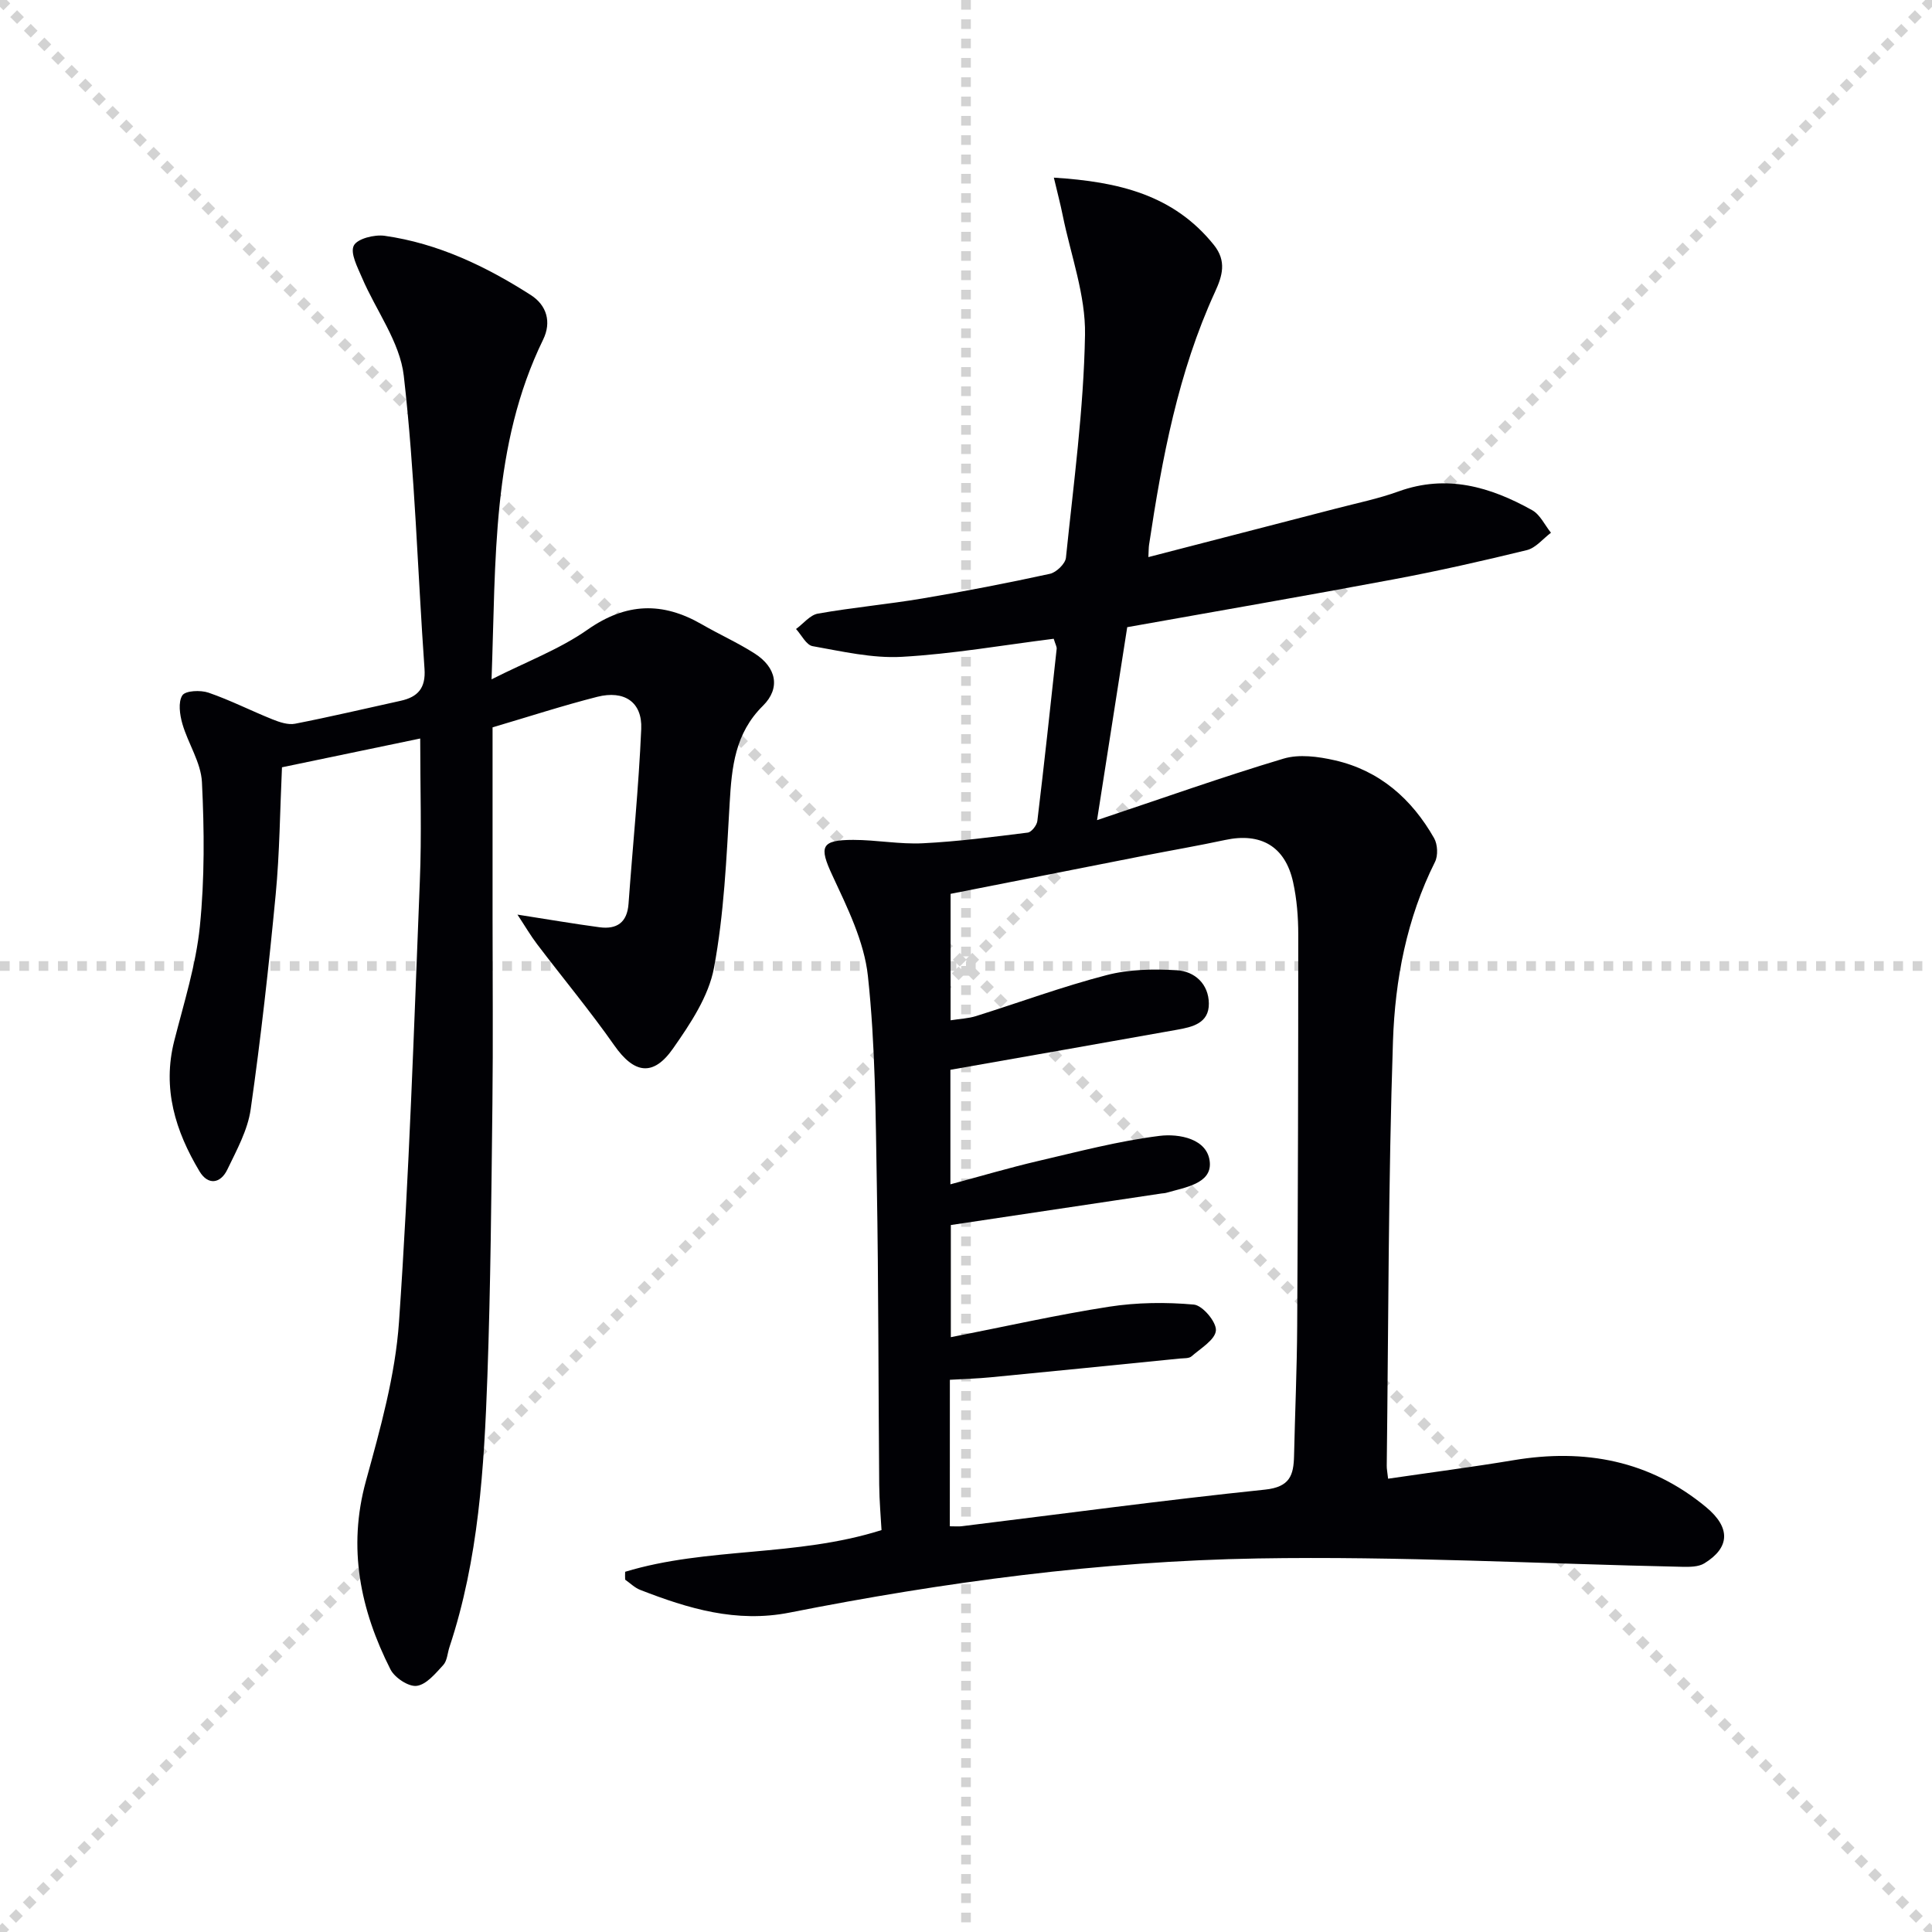
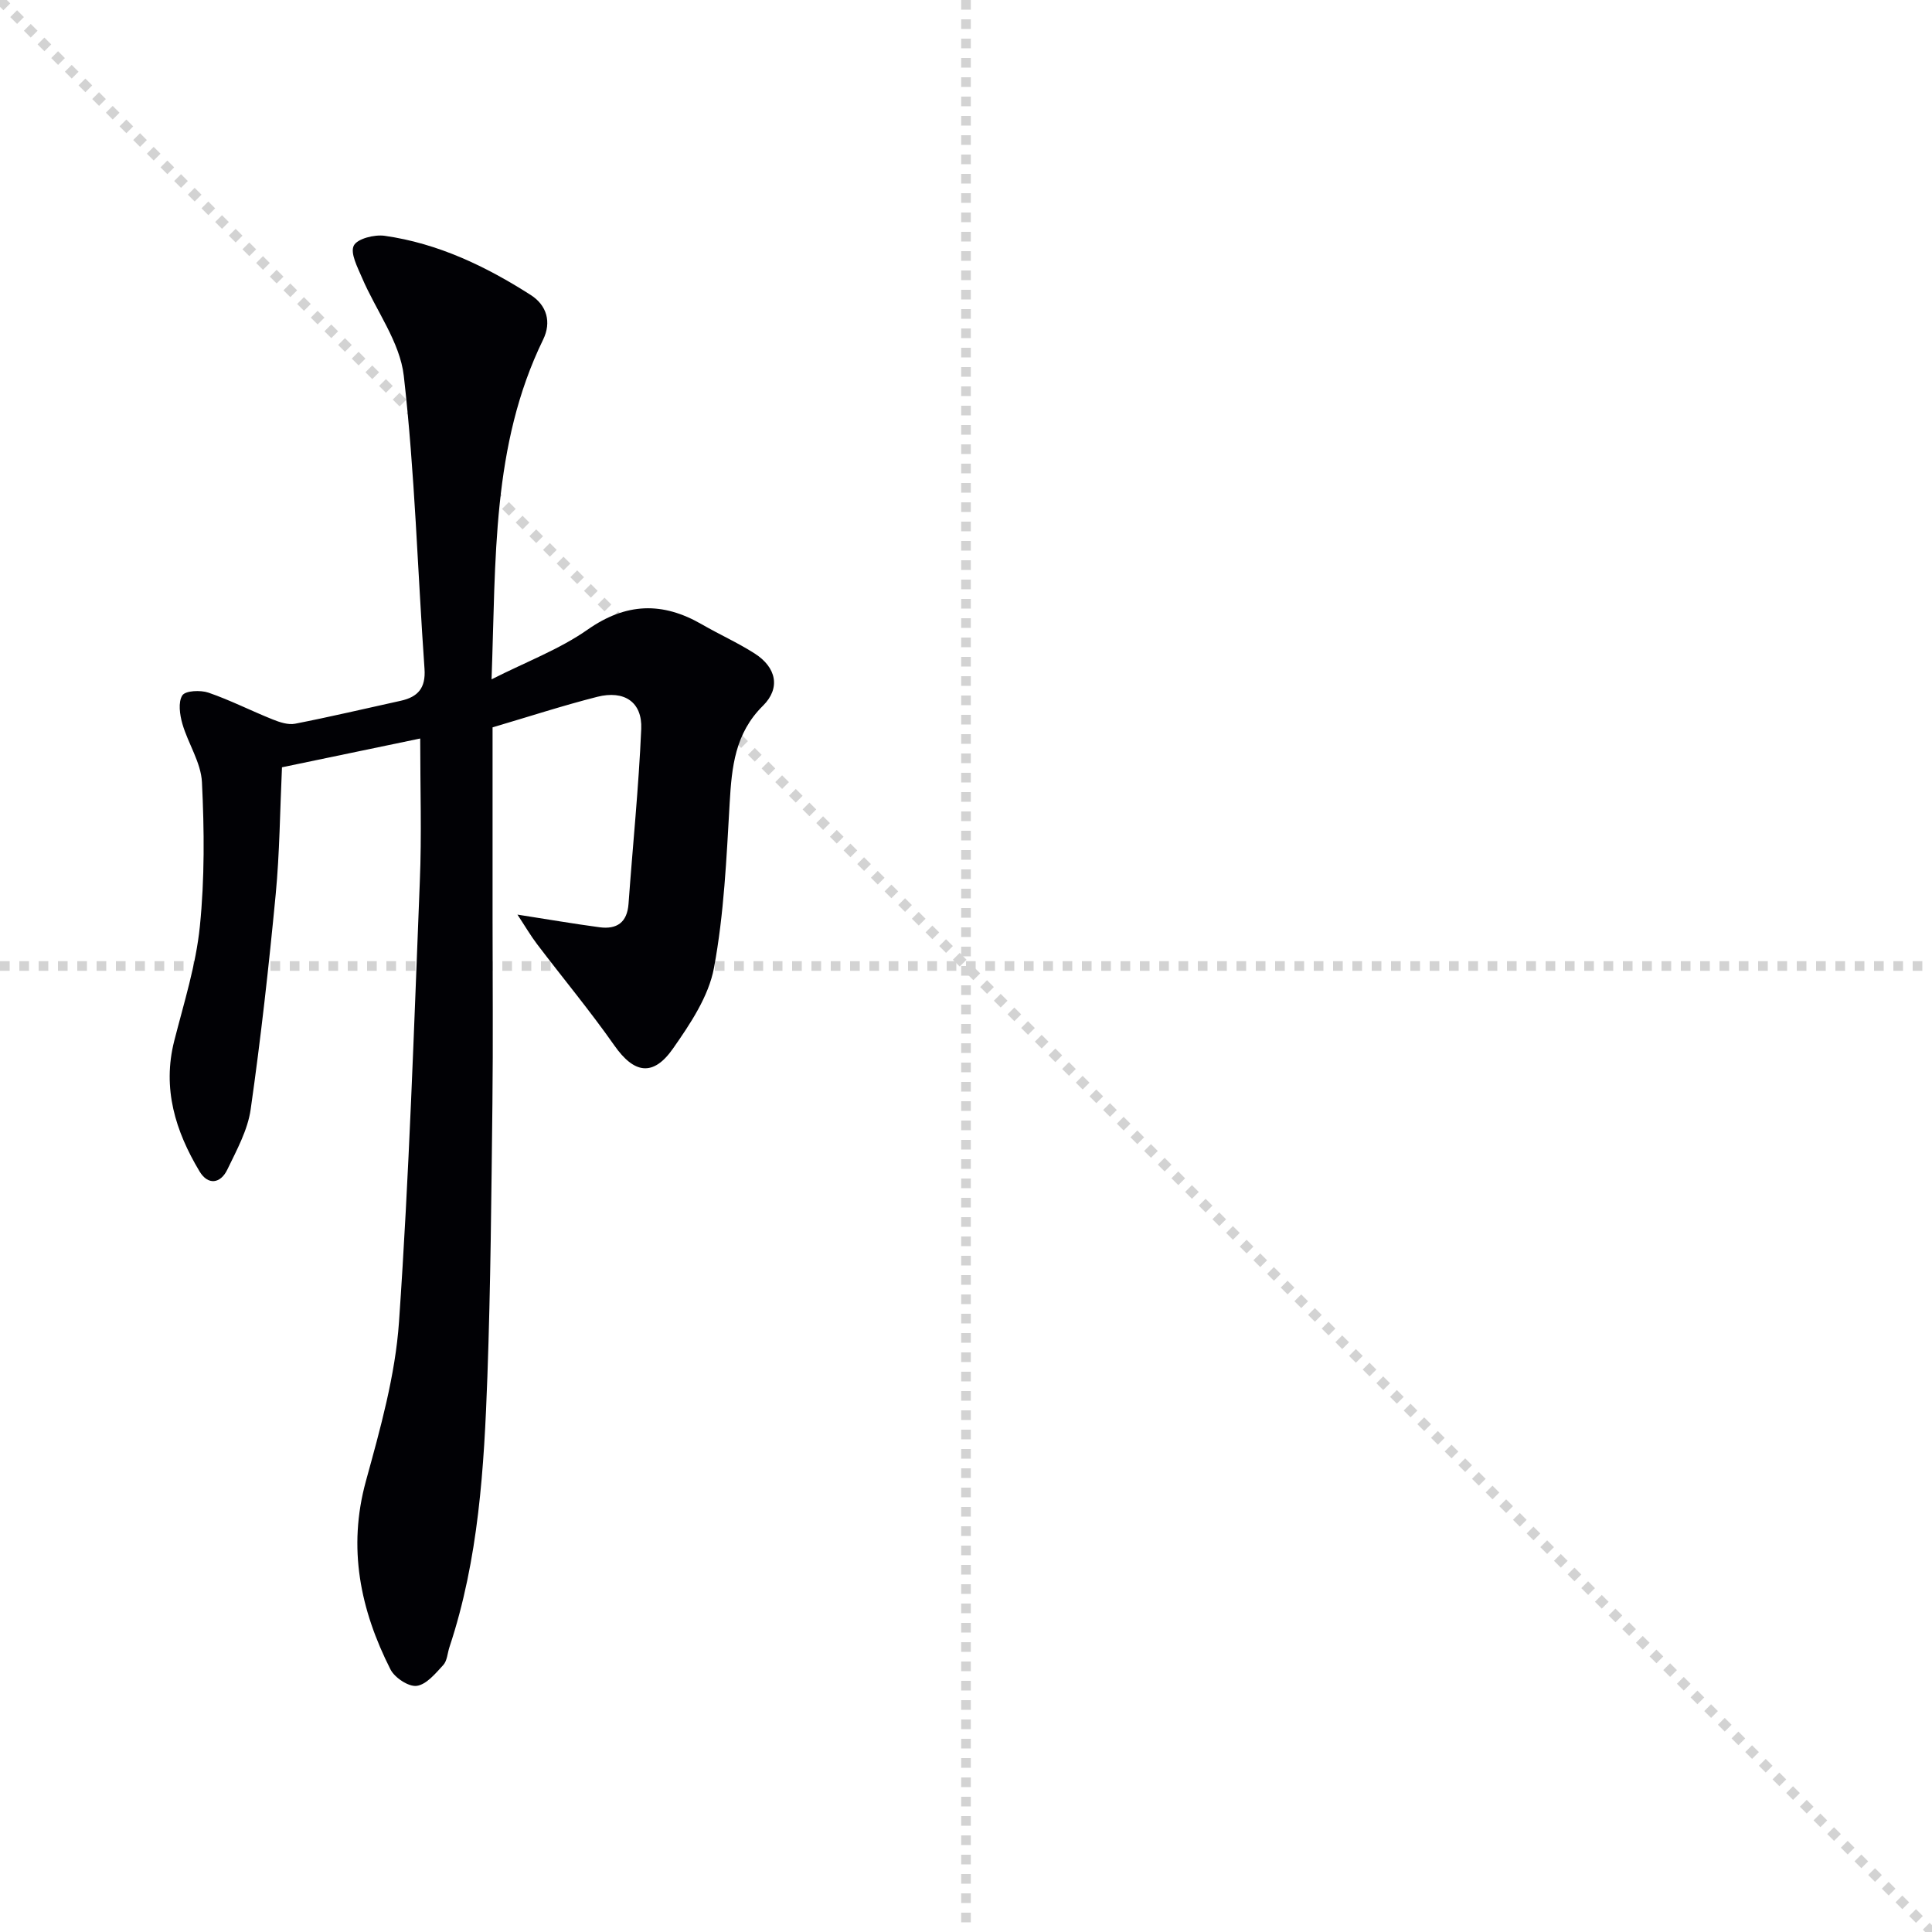
<svg xmlns="http://www.w3.org/2000/svg" enable-background="new 0 0 400 400" viewBox="0 0 400 400">
  <g stroke="lightgray" stroke-dasharray="1,1" stroke-width="1" transform="scale(2, 2)">
    <line x1="0" y1="0" x2="200" y2="200" />
-     <line x1="200" y1="0" x2="0" y2="200" />
    <line x1="100" y1="0" x2="100" y2="200" />
    <line x1="0" y1="100" x2="200" y2="100" />
  </g>
-   <path d="m129.43 325.42c17.03-5.17 35.33-3.02 53.08-8.63-.14-2.59-.45-6-.48-9.4-.18-20.66-.13-41.33-.49-61.98-.25-14.46-.3-28.99-1.85-43.34-.77-7.15-4.26-14.17-7.37-20.86-2.75-5.9-2.4-7.32 4.34-7.32 4.81 0 9.63.94 14.41.7 7.26-.36 14.5-1.31 21.72-2.21.77-.1 1.87-1.5 1.98-2.4 1.43-11.87 2.71-23.75 4-35.64.05-.43-.25-.91-.61-2.09-10.47 1.31-20.92 3.15-31.45 3.74-6.11.34-12.36-1.13-18.47-2.21-1.31-.23-2.3-2.32-3.43-3.55 1.51-1.1 2.89-2.9 4.54-3.19 7.18-1.27 14.48-1.93 21.67-3.14 8.82-1.49 17.61-3.19 26.36-5.1 1.32-.29 3.18-2.08 3.31-3.32 1.58-15.36 3.68-30.74 3.95-46.15.15-8.22-2.95-16.5-4.62-24.75-.47-2.34-1.09-4.66-1.83-7.8 13.38.84 24.78 3.54 33.12 13.92 2.7 3.36 1.77 6.42.25 9.73-7.64 16.65-10.96 34.43-13.66 52.37-.09.6-.07 1.22-.14 2.54 13.27-3.43 26.06-6.73 38.85-10.05 4.33-1.13 8.76-2.03 12.95-3.55 9.97-3.6 19-.95 27.66 3.89 1.65.92 2.61 3.08 3.89 4.67-1.65 1.23-3.13 3.13-4.97 3.59-9.19 2.25-18.43 4.34-27.73 6.08-18.11 3.4-36.26 6.53-55.03 9.88-1.97 12.59-4 25.59-6.25 39.95 13.53-4.52 25.97-8.95 38.6-12.73 3.23-.97 7.19-.44 10.61.34 9.28 2.11 15.95 7.99 20.58 16.13.73 1.29.84 3.6.18 4.91-5.86 11.7-8.27 24.38-8.7 37.11-.98 29.29-.93 58.61-1.29 87.92-.01.64.13 1.29.28 2.67 8.8-1.29 17.44-2.41 26.03-3.84 14.69-2.45 28.15.07 39.8 9.72 5.13 4.25 4.96 8.38-.35 11.64-1.23.76-3.08.75-4.63.72-29.28-.62-58.57-2.23-87.83-1.73-32.59.56-64.93 4.88-96.93 11.21-11.03 2.18-20.99-.83-30.93-4.7-1.14-.44-2.09-1.4-3.12-2.12-.03-.55-.02-1.09 0-1.63zm67.22-9.42c1.16 0 1.82.07 2.46-.01 20.93-2.57 41.83-5.4 62.8-7.58 5.16-.54 5.92-2.99 6.01-7.01.2-8.98.6-17.96.65-26.94.16-26.98.22-53.97.22-80.95 0-3.63-.29-7.34-1.07-10.88-1.63-7.41-6.69-10.31-14.08-8.72-5.51 1.18-11.08 2.14-16.61 3.22-13.47 2.65-26.93 5.31-40.22 7.93v26.18c2.03-.32 3.7-.38 5.23-.86 9.02-2.83 17.92-6.12 27.06-8.49 4.64-1.21 9.72-1.3 14.54-1.01 3.71.22 6.6 2.83 6.64 6.89.04 4.1-3.44 4.87-6.6 5.43-15.48 2.77-30.97 5.48-46.91 8.29v23.71c6.35-1.7 12.18-3.43 18.09-4.81 8.37-1.95 16.73-4.16 25.22-5.22 4-.5 10 .57 10.4 5.49.36 4.43-5.21 5.19-9.02 6.3-.32.09-.66.09-.99.14-14.39 2.15-28.79 4.31-43.61 6.53v23.22c11.36-2.23 22.01-4.64 32.77-6.31 5.76-.89 11.75-.96 17.55-.44 1.79.16 4.69 3.6 4.56 5.36-.14 1.91-3.14 3.69-5.04 5.35-.53.47-1.59.38-2.41.46-13.05 1.31-26.09 2.62-39.14 3.88-2.76.27-5.53.35-8.49.52-.01 10.3-.01 20.07-.01 30.33z" fill="#010105" />
-   <path d="m87 152.9c-9.58 1.99-19.12 3.98-28.62 5.96-.42 9.06-.48 17.73-1.3 26.31-1.42 14.86-3.07 29.72-5.18 44.5-.61 4.31-2.9 8.45-4.83 12.47-1.42 2.95-4.01 3.3-5.76.38-4.99-8.33-7.75-17.15-5.23-27.04 2-7.85 4.49-15.7 5.3-23.7 1-9.87.92-19.92.43-29.84-.2-4.08-2.87-7.99-4.05-12.08-.54-1.88-.91-4.49-.01-5.89.64-.99 3.77-1.13 5.42-.56 4.53 1.56 8.83 3.76 13.28 5.54 1.45.58 3.2 1.17 4.64.89 7.32-1.43 14.58-3.15 21.87-4.75 3.57-.79 5.21-2.64 4.93-6.62-1.43-20.22-1.99-40.54-4.29-60.66-.8-7.01-5.76-13.52-8.66-20.33-.92-2.16-2.47-5.08-1.69-6.63.72-1.44 4.28-2.33 6.39-2.03 11.05 1.57 20.95 6.31 30.25 12.26 3.33 2.13 4.32 5.62 2.56 9.23-10.68 21.9-9.76 45.49-10.68 70.34 7.25-3.67 14.09-6.23 19.87-10.28 8-5.61 15.52-5.81 23.68-1.1 3.6 2.08 7.42 3.79 10.91 6.02 4.51 2.87 5.43 7.17 1.73 10.83-5.79 5.72-6.46 12.67-6.89 20.13-.66 11.42-1.16 22.95-3.25 34.14-1.1 5.9-4.9 11.58-8.46 16.67-4.15 5.95-8.1 5.19-12.16-.6-5.05-7.2-10.69-13.98-16.01-20.99-1.33-1.75-2.44-3.66-4.06-6.11 6.42 1 11.7 1.91 17.01 2.62 3.56.47 5.71-.98 5.99-4.85.87-12.07 2.11-24.13 2.63-36.21.24-5.56-3.5-8.07-9.11-6.65-7.19 1.83-14.27 4.14-21.67 6.32v39.45c0 12.83.12 25.67-.03 38.5-.22 18.81-.37 37.63-1.04 56.43-.68 18.92-1.81 37.83-7.85 56.03-.42 1.26-.47 2.84-1.29 3.73-1.6 1.74-3.49 4.05-5.5 4.31-1.68.22-4.56-1.69-5.43-3.41-6.24-12.34-8.9-25.11-5.08-39 2.97-10.81 6.08-21.85 6.85-32.95 2.1-30.35 3.1-60.78 4.31-91.19.4-9.6.08-19.23.08-29.59z" fill="#010105" />
+   <path d="m87 152.9c-9.58 1.99-19.12 3.98-28.62 5.96-.42 9.06-.48 17.73-1.3 26.31-1.42 14.86-3.07 29.72-5.18 44.5-.61 4.31-2.9 8.45-4.83 12.47-1.42 2.95-4.01 3.3-5.76.38-4.99-8.33-7.75-17.15-5.23-27.04 2-7.85 4.49-15.7 5.3-23.7 1-9.87.92-19.92.43-29.84-.2-4.08-2.87-7.99-4.05-12.08-.54-1.88-.91-4.49-.01-5.89.64-.99 3.77-1.13 5.42-.56 4.53 1.56 8.83 3.76 13.28 5.54 1.45.58 3.2 1.17 4.64.89 7.32-1.43 14.58-3.15 21.87-4.75 3.57-.79 5.21-2.64 4.93-6.62-1.43-20.22-1.99-40.54-4.29-60.66-.8-7.01-5.76-13.52-8.66-20.33-.92-2.16-2.47-5.08-1.69-6.63.72-1.44 4.28-2.33 6.39-2.03 11.05 1.57 20.95 6.31 30.25 12.26 3.33 2.13 4.32 5.62 2.56 9.23-10.68 21.9-9.76 45.49-10.68 70.34 7.25-3.67 14.09-6.23 19.87-10.28 8-5.61 15.52-5.81 23.68-1.1 3.6 2.08 7.42 3.79 10.91 6.02 4.51 2.87 5.43 7.17 1.73 10.83-5.79 5.72-6.46 12.67-6.89 20.13-.66 11.42-1.16 22.95-3.25 34.14-1.1 5.9-4.9 11.58-8.46 16.67-4.15 5.95-8.1 5.19-12.16-.6-5.05-7.2-10.69-13.98-16.01-20.99-1.33-1.75-2.44-3.66-4.06-6.11 6.42 1 11.7 1.91 17.01 2.62 3.56.47 5.71-.98 5.99-4.85.87-12.07 2.11-24.13 2.63-36.21.24-5.56-3.5-8.07-9.11-6.65-7.19 1.83-14.27 4.14-21.67 6.32v39.45c0 12.83.12 25.67-.03 38.5-.22 18.81-.37 37.63-1.04 56.43-.68 18.92-1.81 37.83-7.85 56.03-.42 1.26-.47 2.84-1.29 3.73-1.6 1.74-3.49 4.05-5.5 4.31-1.68.22-4.56-1.69-5.43-3.41-6.24-12.34-8.9-25.11-5.08-39 2.97-10.81 6.08-21.85 6.85-32.95 2.1-30.35 3.1-60.78 4.31-91.19.4-9.6.08-19.23.08-29.59" fill="#010105" />
</svg>